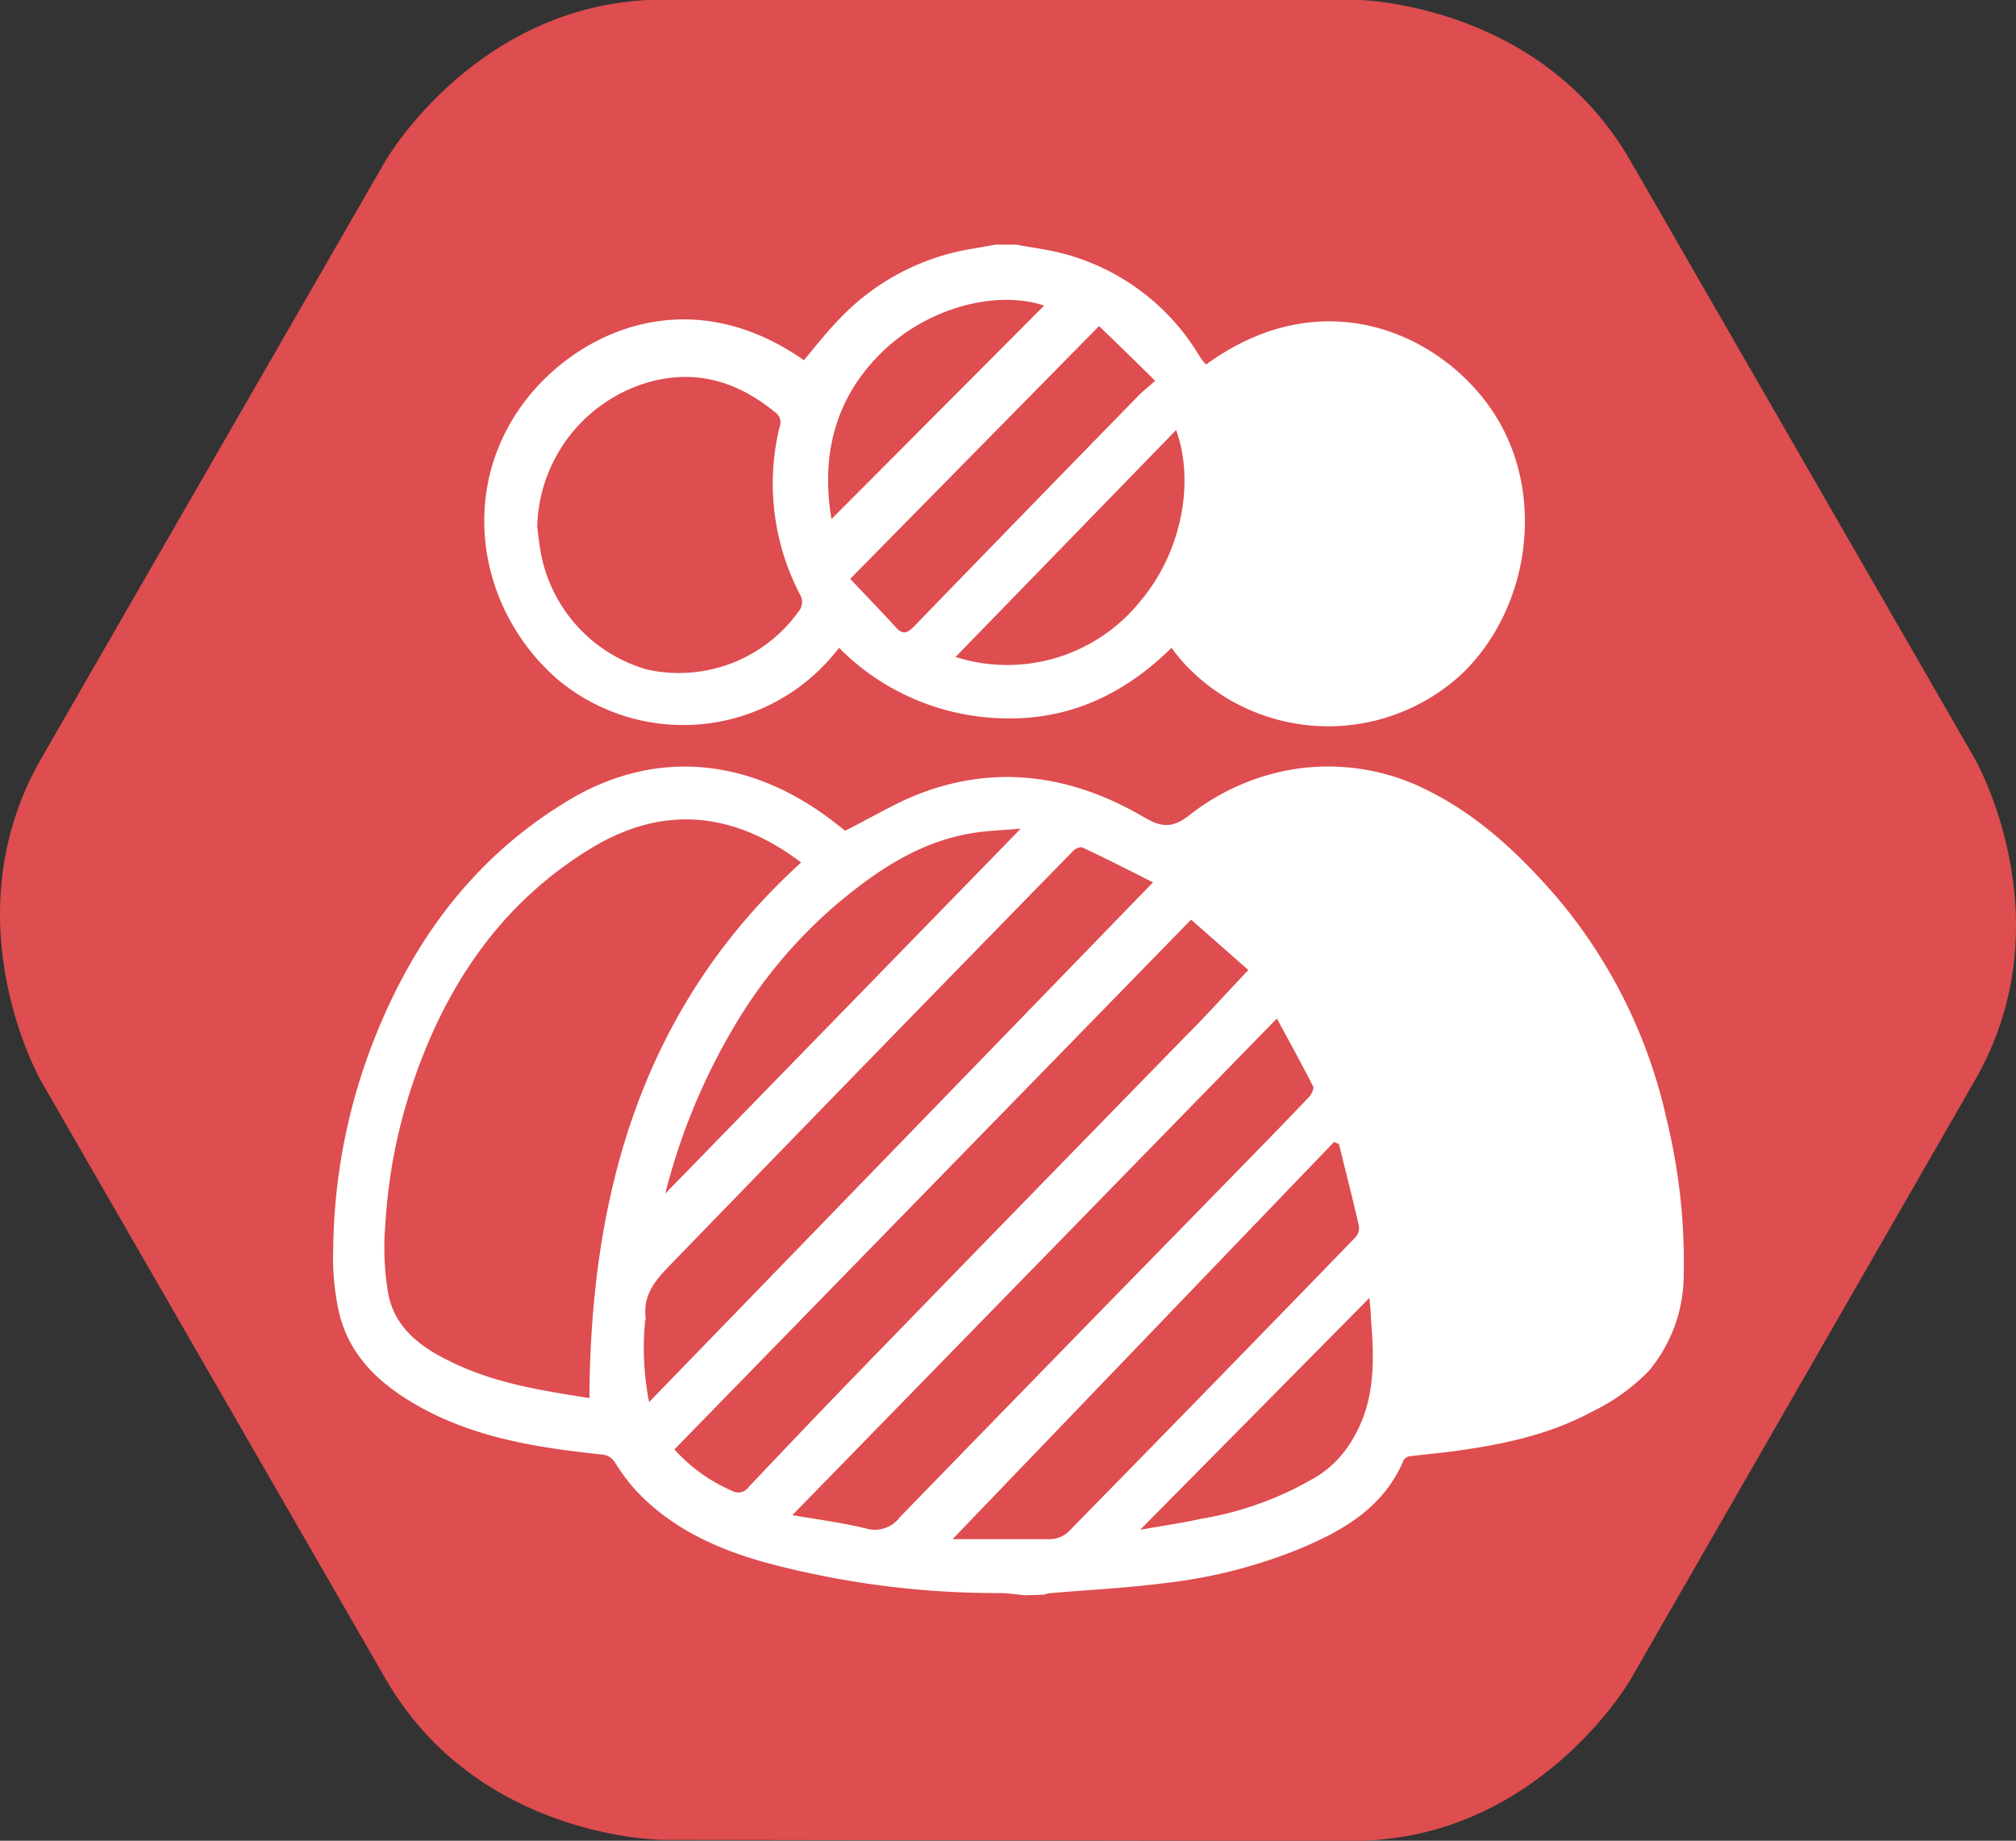
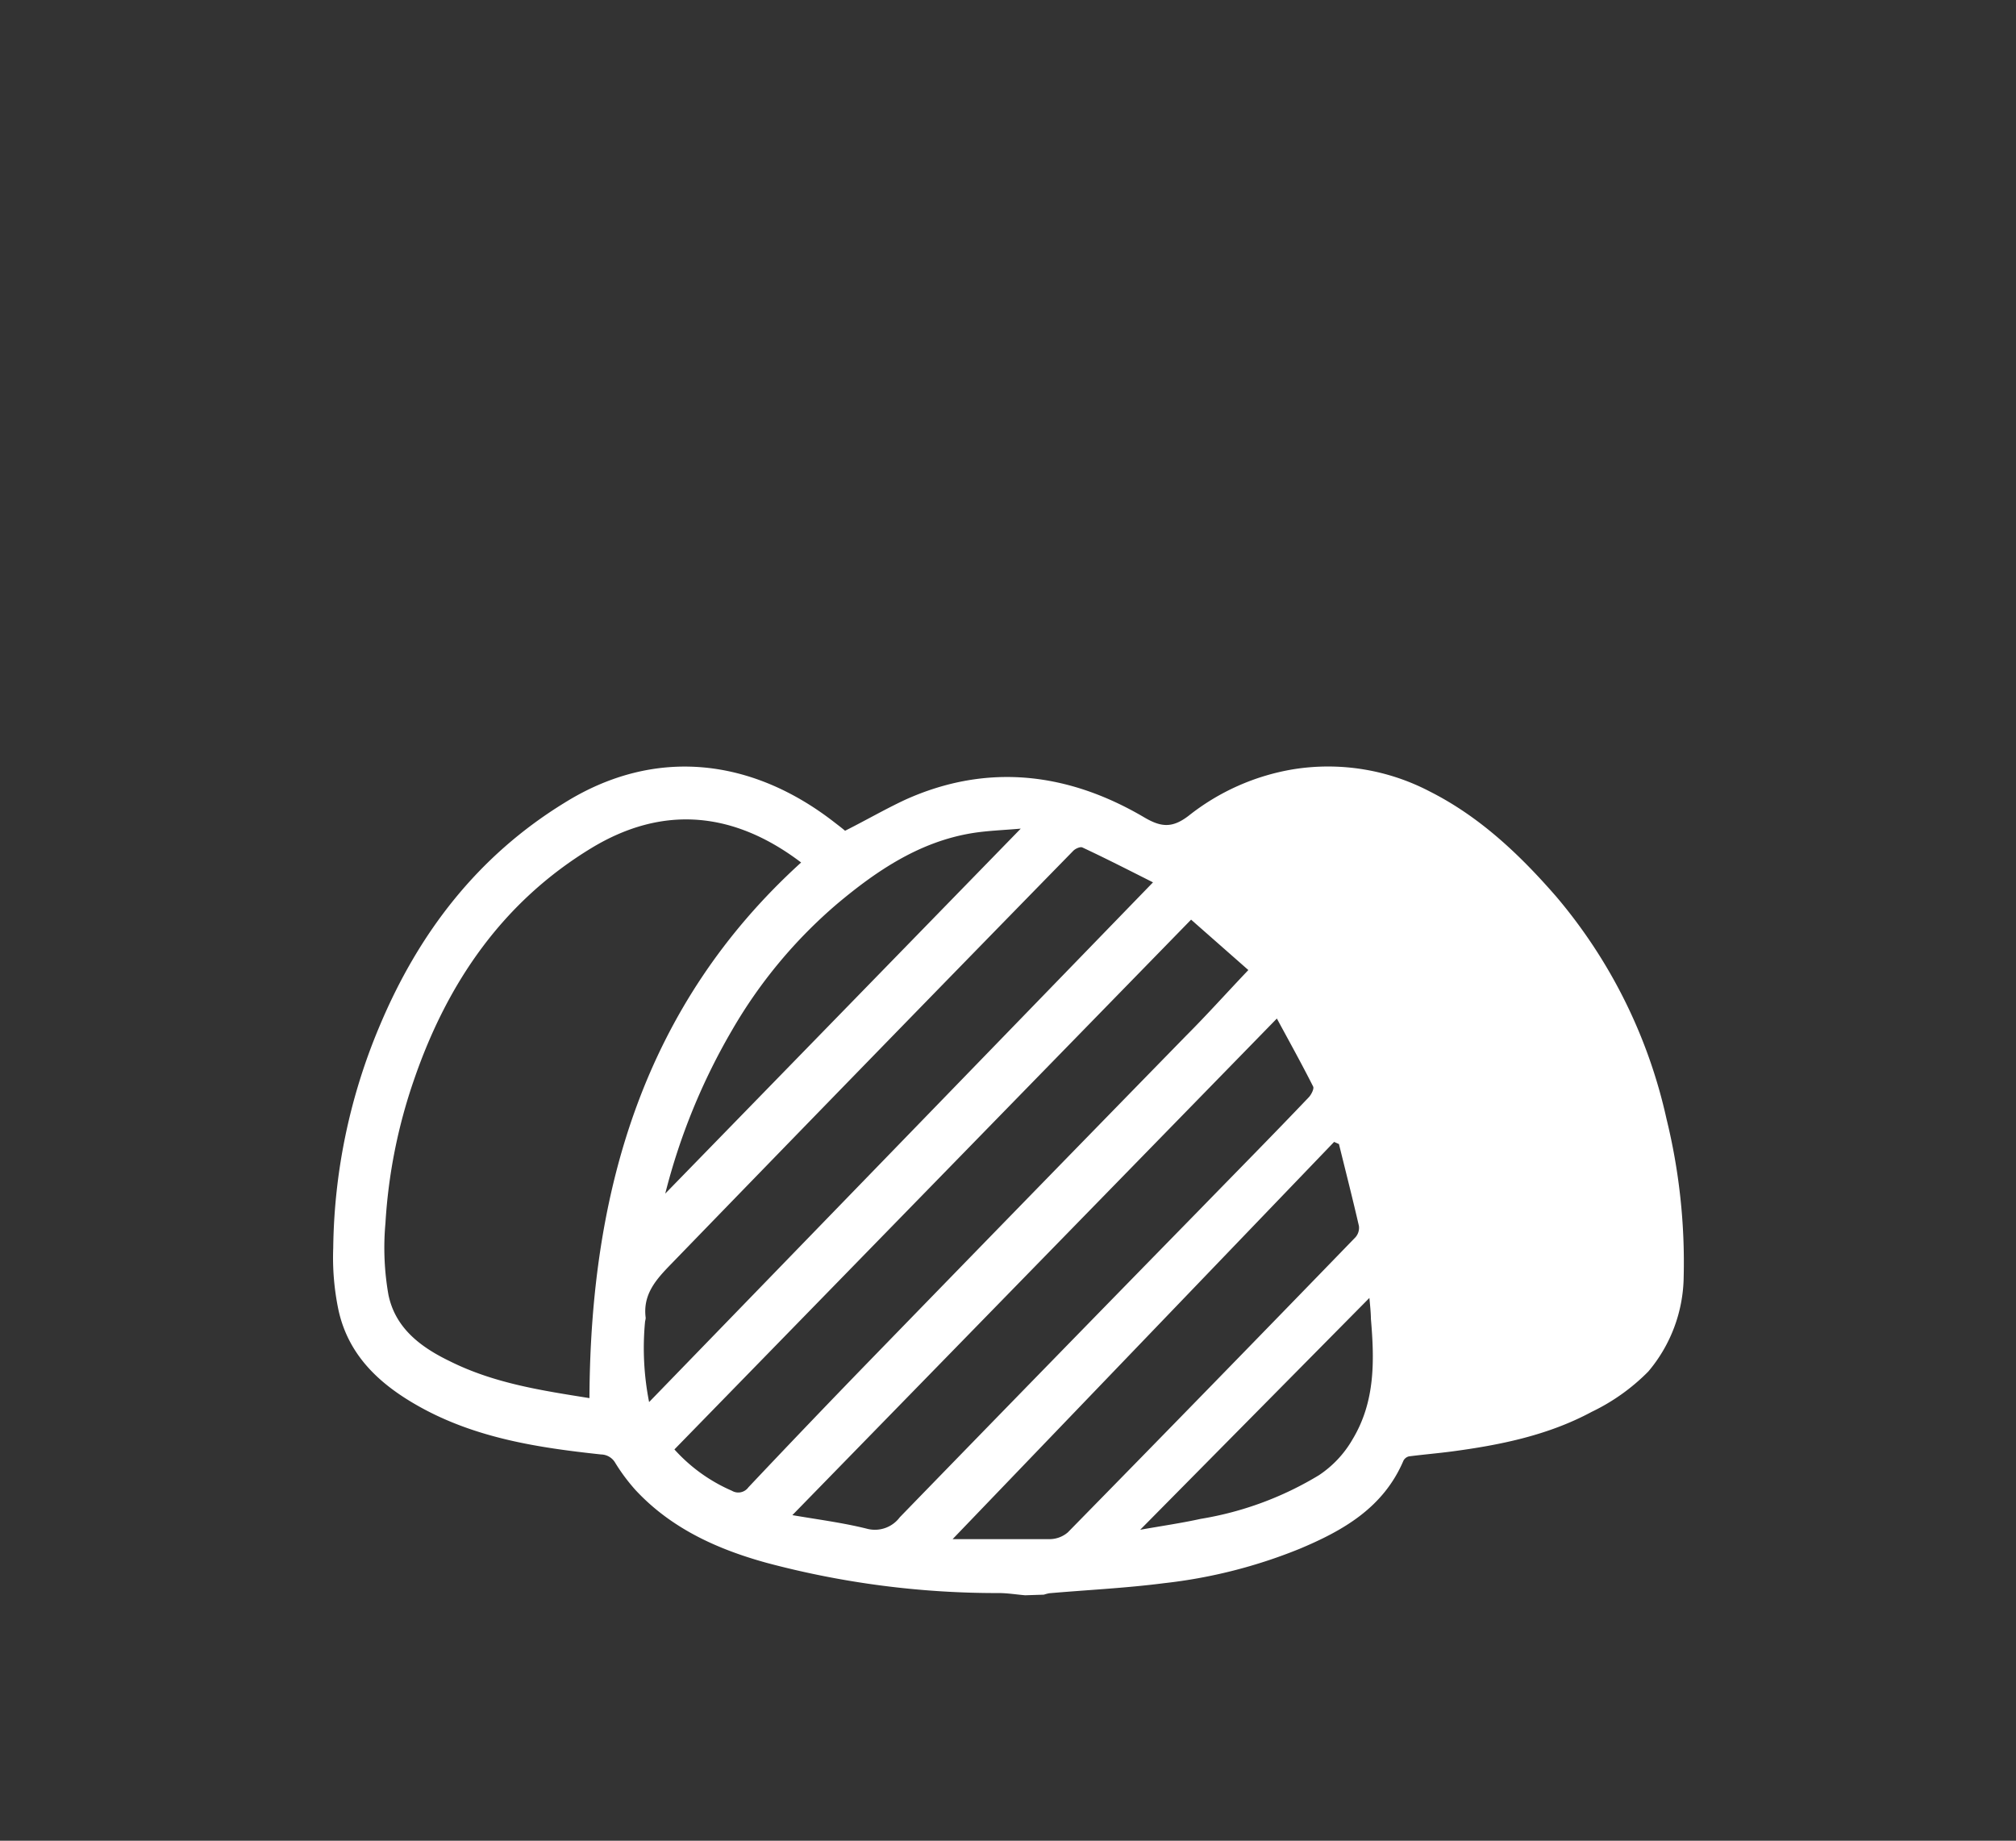
<svg xmlns="http://www.w3.org/2000/svg" id="Layer_1" data-name="Layer 1" viewBox="0 0 200.01 182.62">
  <rect x="0" y="0" width="200.01" height="182.62" fill="#333333" stroke="none" />
  <defs>
    <style>.cls-1{fill:none;}.cls-2{clip-path:url(#clip-path);}.cls-3{fill:#de4d4f;}.cls-4{fill:#fff;}</style>
    <clipPath id="clip-path" transform="translate(0 -8.73)">
-       <rect class="cls-1" x="-1.51" y="7.21" width="203.03" height="185.58" />
-     </clipPath>
+       </clipPath>
  </defs>
  <g class="cls-2">
-     <path class="cls-3" d="M65.84,191.27s-18.39,0-27.6-16L4.08,116S-5.1,100,4.08,84L38.24,24.69s9.21-16,27.6-16h68.32s18.39,0,27.6,16L195.92,84s9.2,16,0,31.94l-34.16,59.43s-9.21,16-27.6,16Z" transform="translate(0 -8.73)" />
    <path class="cls-1" d="M65.84,191.27s-18.39,0-27.6-16L4.08,116S-5.1,100,4.08,84L38.24,24.69s9.21-16,27.6-16h68.32s18.39,0,27.6,16L195.92,84s9.2,16,0,31.94l-34.16,59.43s-9.21,16-27.6,16Z" transform="translate(0 -8.73)" />
  </g>
  <path class="cls-4" d="M101.71,167c-.84-.07-1.69-.21-2.54-.22a88.47,88.47,0,0,1-23.12-3c-4.86-1.34-9.45-3.4-13-7.22a18.74,18.74,0,0,1-2-2.68,1.66,1.66,0,0,0-1.41-.85c-6.24-.67-12.43-1.61-18.06-4.76-3.84-2.15-7-5-8-9.57a25.37,25.37,0,0,1-.52-6.15,58.26,58.26,0,0,1,4.59-22c3.9-9.3,9.77-16.9,18.35-22.17C65,82.77,74.53,84,82.57,90.15c.44.34.88.67,1.27,1,2-1,4-2.16,6-3.09C98,84.39,106,85.4,113.5,89.81c1.69,1,2.8,1.1,4.43-.15a22.69,22.69,0,0,1,10.39-4.61,21.77,21.77,0,0,1,13.54,2.21c4.95,2.5,8.92,6.26,12.56,10.45a51.14,51.14,0,0,1,10.91,22,59.73,59.73,0,0,1,1.71,15.7,14.82,14.82,0,0,1-3.51,9.39,20.08,20.08,0,0,1-5.61,4c-4.35,2.34-9.11,3.3-13.94,3.94-1.39.18-2.8.3-4.2.48a.85.85,0,0,0-.54.42c-2,4.69-6,6.95-10.35,8.77a50.44,50.44,0,0,1-13.4,3.39c-3.8.49-7.62.67-11.4,1a4.58,4.58,0,0,0-.53.14Zm-43.23-19.6c.1-20.59,5.42-38.95,21-53.1-6.59-5-13.63-5.8-20.84-1.41-8.72,5.31-14.23,13.27-17.56,22.95a52.94,52.94,0,0,0-2.84,14.25,27,27,0,0,0,.29,7.06c.67,3.35,3.23,5.25,6.12,6.64C49.08,146,53.87,146.7,58.48,147.44Zm8.43,5.13a16.46,16.46,0,0,0,5.7,4.1,1.24,1.24,0,0,0,1.64-.34q6-6.36,12.07-12.61,15.68-16.14,31.39-32.23c2-2,3.88-4.1,6.14-6.48l-5.68-5Zm-2.52-4.69,50-51.57c-2.46-1.24-4.69-2.38-7-3.46-.21-.1-.67.1-.89.31q-20,20.46-39.9,41c-1.47,1.51-2.85,3-2.54,5.36a1.86,1.86,0,0,1-.06.34,27.65,27.65,0,0,0,.41,8.07Zm14.22,11.21c2.51.43,5,.75,7.37,1.34a3.08,3.08,0,0,0,3.29-1.13Q104.09,144,119,128.76c3.61-3.71,7.23-7.37,10.82-11.14.26-.26.57-.86.46-1.09-1.15-2.28-2.39-4.51-3.6-6.75Zm54.24-36.81-.49-.22L94.51,161.43c3.41,0,6.54,0,9.67,0a2.79,2.79,0,0,0,1.76-.67q14.31-14.59,28.53-29.27a1.42,1.42,0,0,0,.35-1.13C134.19,127.62,133.52,125,132.85,122.28ZM101.27,90.94c-1.71.15-3.27.2-4.78.44-5.2.84-9.44,3.67-13.41,7a48.14,48.14,0,0,0-10.45,12.55A62.35,62.35,0,0,0,66,127.15Zm34.59,46.56-22.74,23c2.21-.39,4.14-.67,6-1.08a32.87,32.87,0,0,0,11.73-4.33,10.63,10.63,0,0,0,3.35-3.58c2.25-3.75,2.16-7.8,1.81-11.93C136,138.84,135.91,138.07,135.86,137.5Z" transform="translate(0 -8.73)" />
-   <path class="cls-4" d="M100.81,33c1.59.3,3.2.49,4.75.91a22.31,22.31,0,0,1,13.35,10c.12.19.24.39.38.57a4.72,4.72,0,0,0,.37.41c11.69-8.5,23.33-2.94,28.37,4.56,5.36,7.93,3.9,19.36-2.85,26a19.5,19.5,0,0,1-27.56-.75A18.37,18.37,0,0,1,116.23,73c-4.6,4.53-10,7.13-16.47,7a23.62,23.62,0,0,1-16.52-7,19.42,19.42,0,0,1-27.89,3.16c-7.5-6.47-9.9-17.77-4-26.61,5-7.48,16.52-13.41,28.41-5.08,1.11-1.34,2.16-2.68,3.36-3.93a23.31,23.31,0,0,1,13.1-7.09L98.8,33ZM53.3,61c.09.72.17,1.43.28,2.14A14.88,14.88,0,0,0,64.21,75.16a14.61,14.61,0,0,0,15-5.74,1.46,1.46,0,0,0,.14-1.74,23.77,23.77,0,0,1-2-16.62,1.21,1.21,0,0,0-.46-1.44c-3.51-2.86-7.38-4.18-11.9-3.14A15.3,15.3,0,0,0,53.3,61Zm61.33-14.46c-2-2-3.86-3.78-5.59-5.46L84.35,66.16c1.52,1.61,3.06,3.19,4.55,4.83.71.77,1.15.53,1.8-.13q11.16-11.52,22.37-23C113.47,47.47,113.92,47.13,114.63,46.49ZM94.8,73.91a16.93,16.93,0,0,0,18.31-5.51c4.3-5.07,5.37-12.14,3.57-17Zm8.79-34.86c-4.5-1.54-11.61,0-16.47,5-4.44,4.56-5.64,10.17-4.63,16.18Z" transform="translate(0 -8.73)" />
</svg>